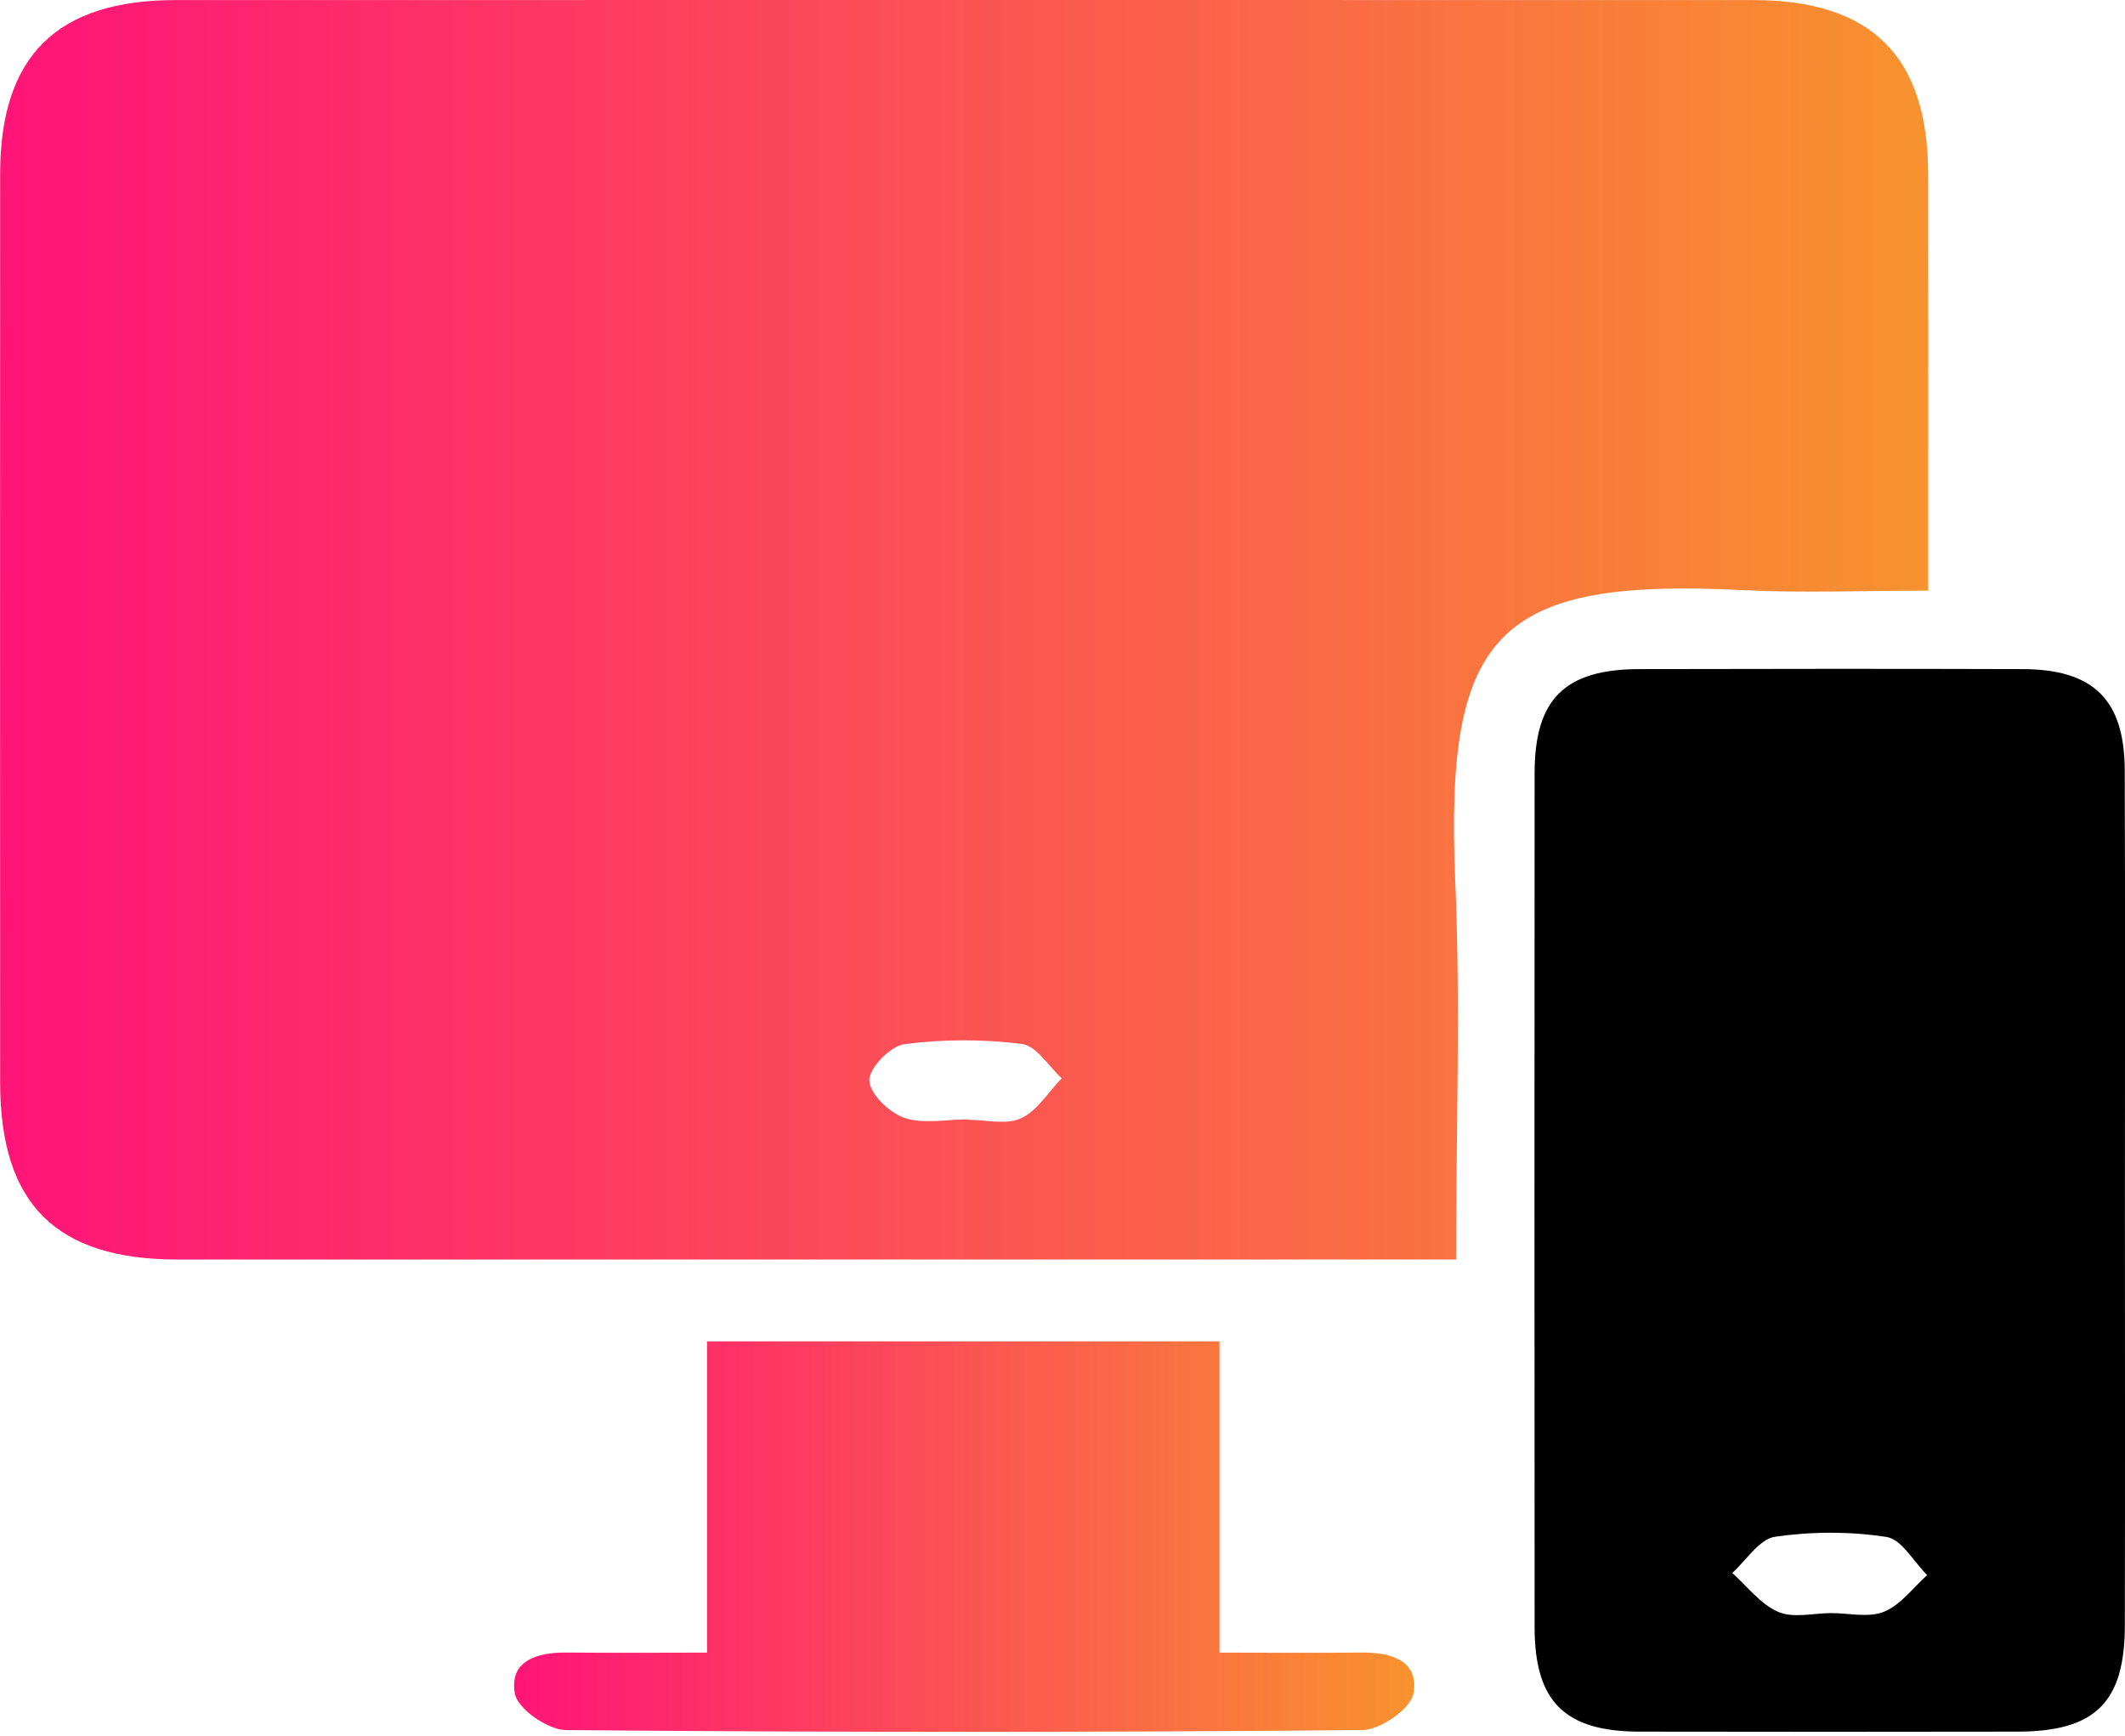
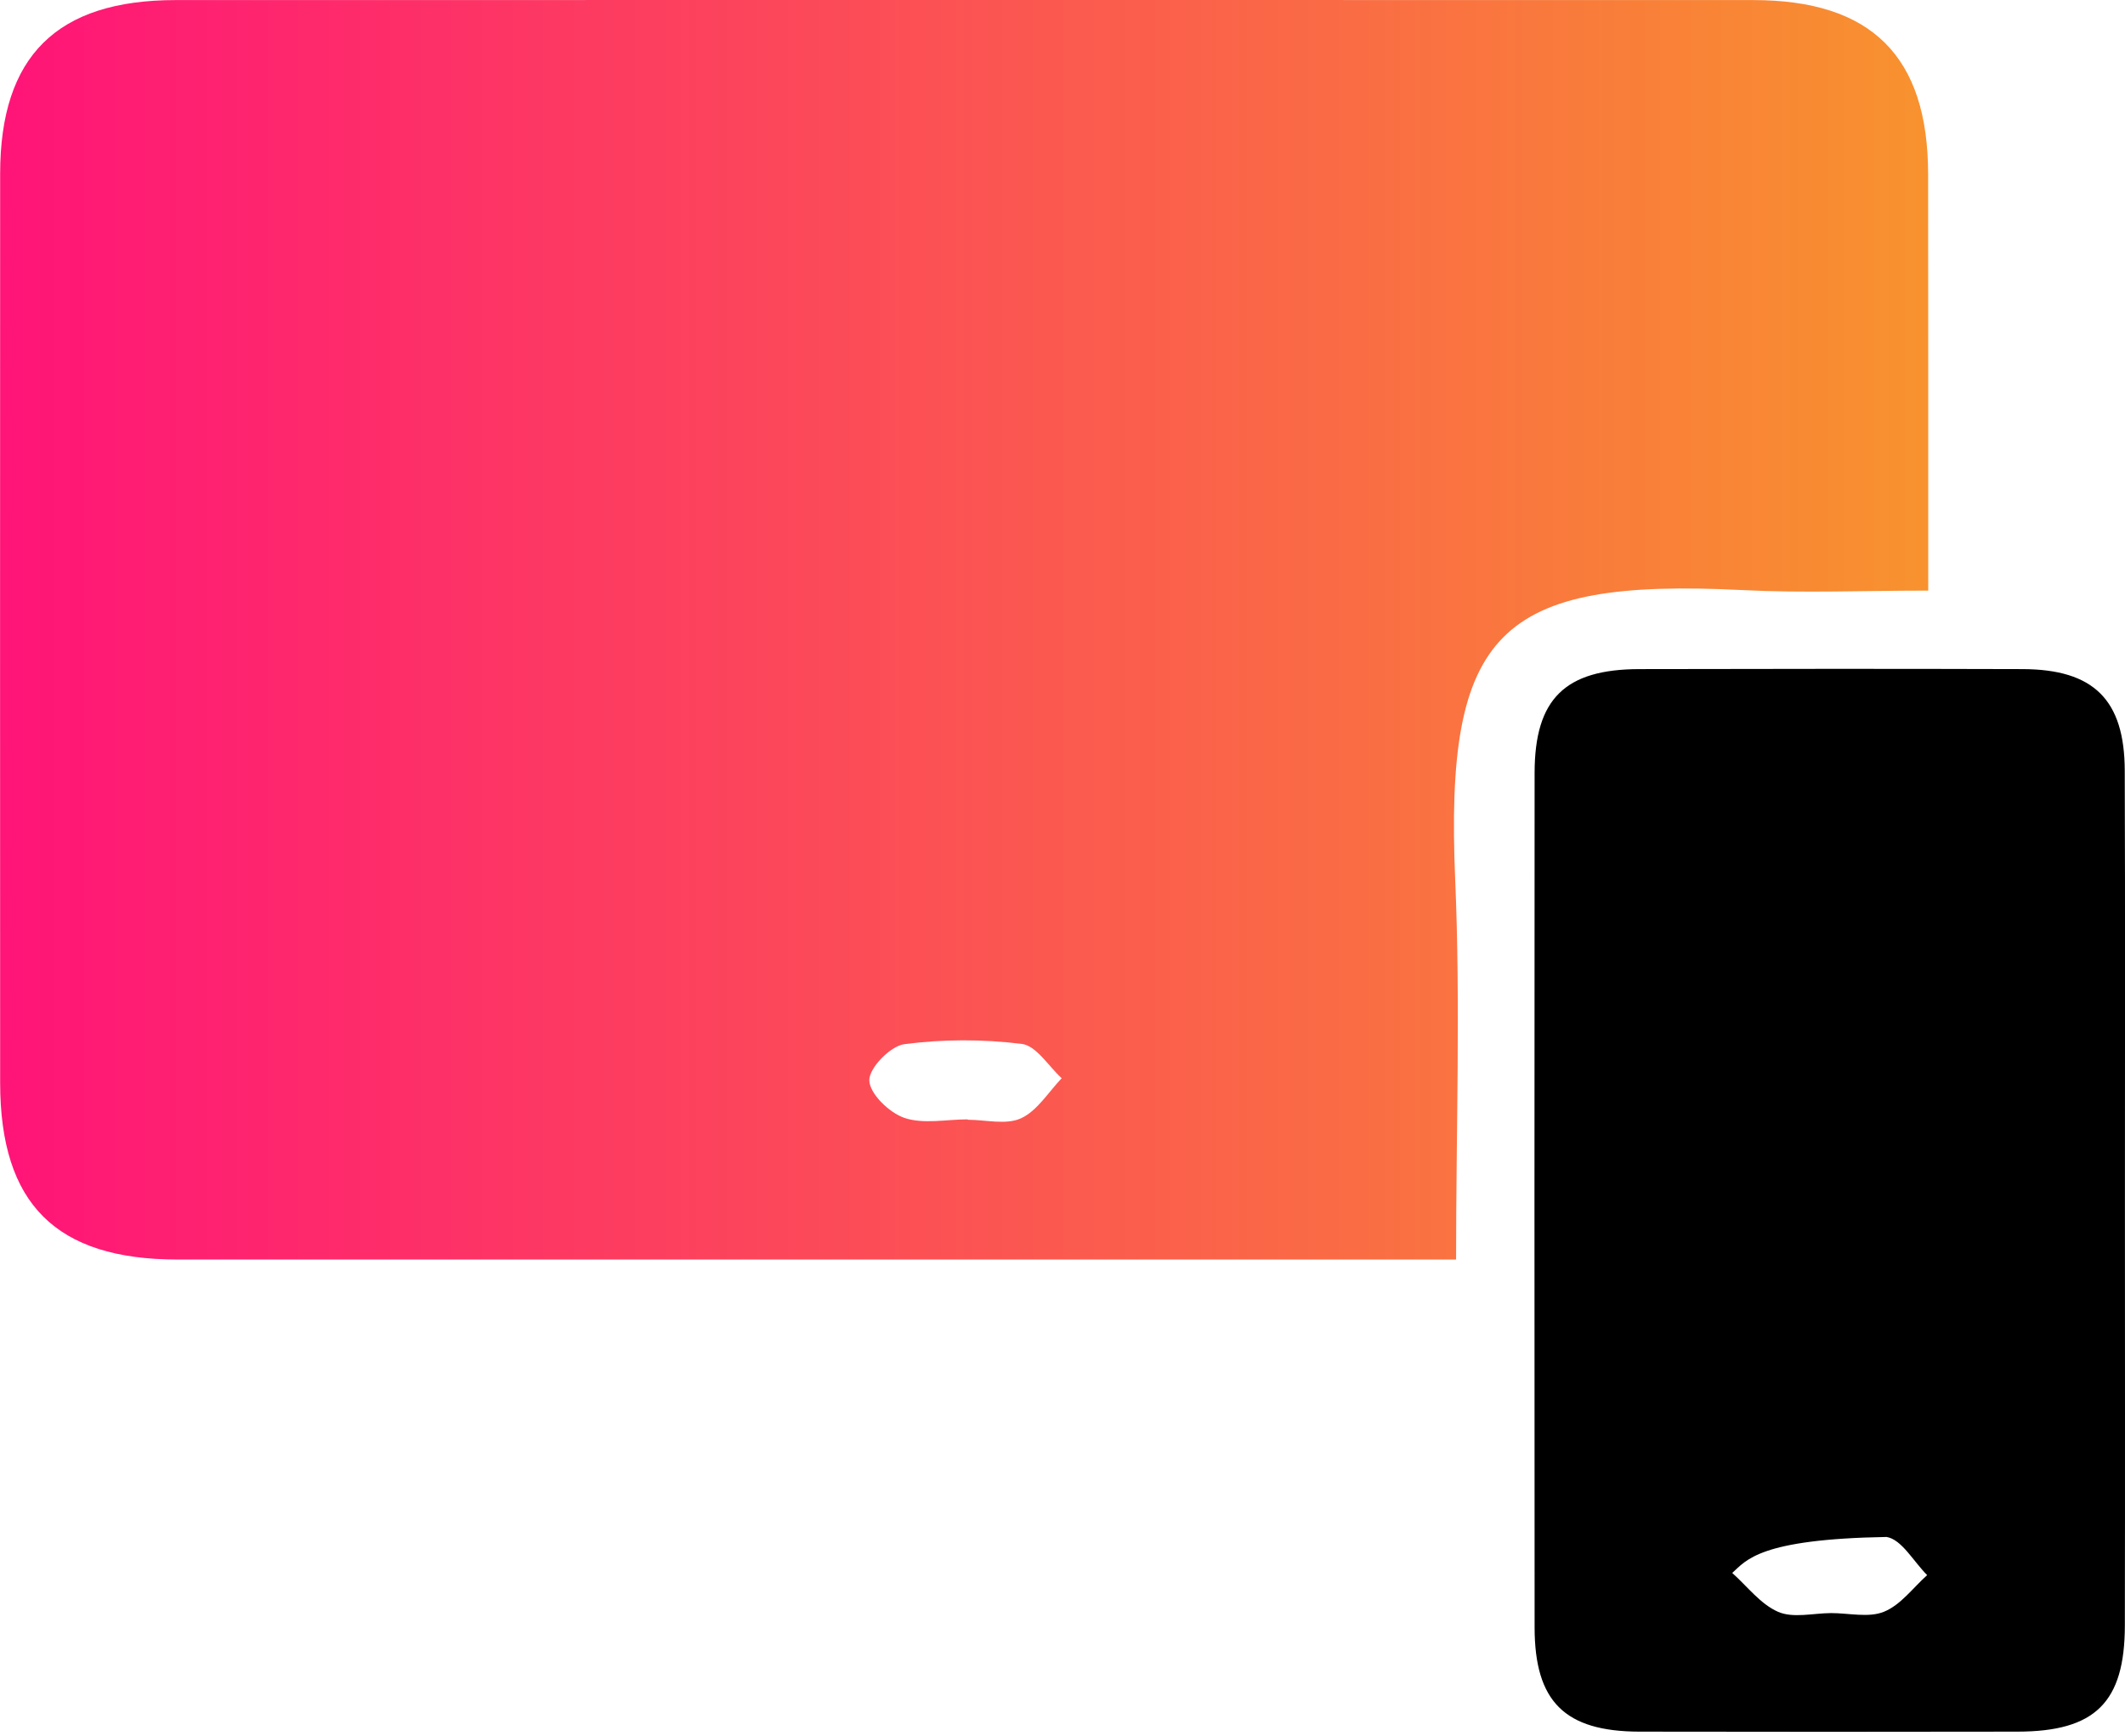
<svg xmlns="http://www.w3.org/2000/svg" width="60" height="49" viewBox="0 0 60 49" fill="none">
  <path d="M54.444 16.673C52.616 16.673 50.914 16.745 49.22 16.659C42.299 16.312 40.788 17.831 41.088 24.843C41.238 28.345 41.113 31.861 41.113 35.557C40.541 35.557 40.053 35.557 39.564 35.557C28.047 35.557 16.53 35.557 5.014 35.557C1.581 35.557 0.007 33.988 0.004 30.57C0.001 22.011 0.001 13.454 0.004 4.898C0.007 1.582 1.606 0.002 4.961 0.002C19.808 -0.001 34.654 -0.001 49.5 0.002C52.844 0.002 54.438 1.591 54.441 4.915C54.446 8.786 54.444 12.66 54.444 16.673ZM27.322 31.6C27.322 31.603 27.322 31.605 27.322 31.611C27.831 31.611 28.408 31.764 28.83 31.569C29.288 31.358 29.602 30.831 29.977 30.439C29.605 30.1 29.261 29.52 28.85 29.47C27.756 29.334 26.622 29.334 25.531 29.478C25.14 29.531 24.537 30.15 24.545 30.5C24.554 30.875 25.106 31.411 25.534 31.558C26.073 31.741 26.723 31.6 27.322 31.6Z" fill="url(#paint0_linear_115_331)" />
-   <path d="M59.998 33.958C59.998 37.934 60.004 41.908 59.996 45.885C59.993 48.06 59.16 48.882 56.963 48.885C53.403 48.89 49.843 48.893 46.285 48.885C44.183 48.879 43.333 48.038 43.33 45.949C43.325 37.904 43.325 29.861 43.33 21.816C43.333 19.731 44.186 18.892 46.291 18.889C49.895 18.881 53.503 18.878 57.108 18.889C59.118 18.895 59.987 19.756 59.993 21.755C60.007 25.821 59.998 29.889 59.998 33.958ZM51.7 45.538C52.206 45.538 52.767 45.677 53.197 45.499C53.667 45.308 54.014 44.825 54.414 44.466C54.033 44.089 53.694 43.455 53.267 43.389C52.236 43.23 51.151 43.233 50.118 43.383C49.673 43.45 49.309 44.047 48.91 44.405C49.334 44.783 49.707 45.285 50.204 45.502C50.629 45.688 51.195 45.541 51.7 45.538Z" fill="black" />
-   <path d="M19.963 46.654C19.963 43.672 19.963 40.82 19.963 37.868C24.804 37.868 29.539 37.868 34.432 37.868C34.432 40.753 34.432 43.639 34.432 46.654C35.868 46.654 37.151 46.666 38.437 46.652C39.27 46.643 40.075 46.874 39.909 47.81C39.834 48.24 38.975 48.834 38.47 48.84C30.972 48.907 23.474 48.907 15.976 48.84C15.467 48.834 14.612 48.24 14.537 47.81C14.373 46.874 15.178 46.643 16.009 46.652C17.295 46.666 18.578 46.654 19.963 46.654Z" fill="url(#paint1_linear_115_331)" />
+   <path d="M59.998 33.958C59.998 37.934 60.004 41.908 59.996 45.885C59.993 48.06 59.16 48.882 56.963 48.885C53.403 48.89 49.843 48.893 46.285 48.885C44.183 48.879 43.333 48.038 43.33 45.949C43.325 37.904 43.325 29.861 43.33 21.816C43.333 19.731 44.186 18.892 46.291 18.889C49.895 18.881 53.503 18.878 57.108 18.889C59.118 18.895 59.987 19.756 59.993 21.755C60.007 25.821 59.998 29.889 59.998 33.958ZM51.7 45.538C52.206 45.538 52.767 45.677 53.197 45.499C53.667 45.308 54.014 44.825 54.414 44.466C54.033 44.089 53.694 43.455 53.267 43.389C49.673 43.45 49.309 44.047 48.91 44.405C49.334 44.783 49.707 45.285 50.204 45.502C50.629 45.688 51.195 45.541 51.7 45.538Z" fill="black" />
  <defs>
    <linearGradient id="paint0_linear_115_331" x1="0.002" y1="17.779" x2="54.444" y2="17.779" gradientUnits="userSpaceOnUse">
      <stop stop-color="#FF1478" />
      <stop offset="1" stop-color="#F8922E" />
    </linearGradient>
    <linearGradient id="paint1_linear_115_331" x1="14.516" y1="43.379" x2="39.931" y2="43.379" gradientUnits="userSpaceOnUse">
      <stop stop-color="#FF1478" />
      <stop offset="1" stop-color="#F8922E" />
    </linearGradient>
  </defs>
</svg>